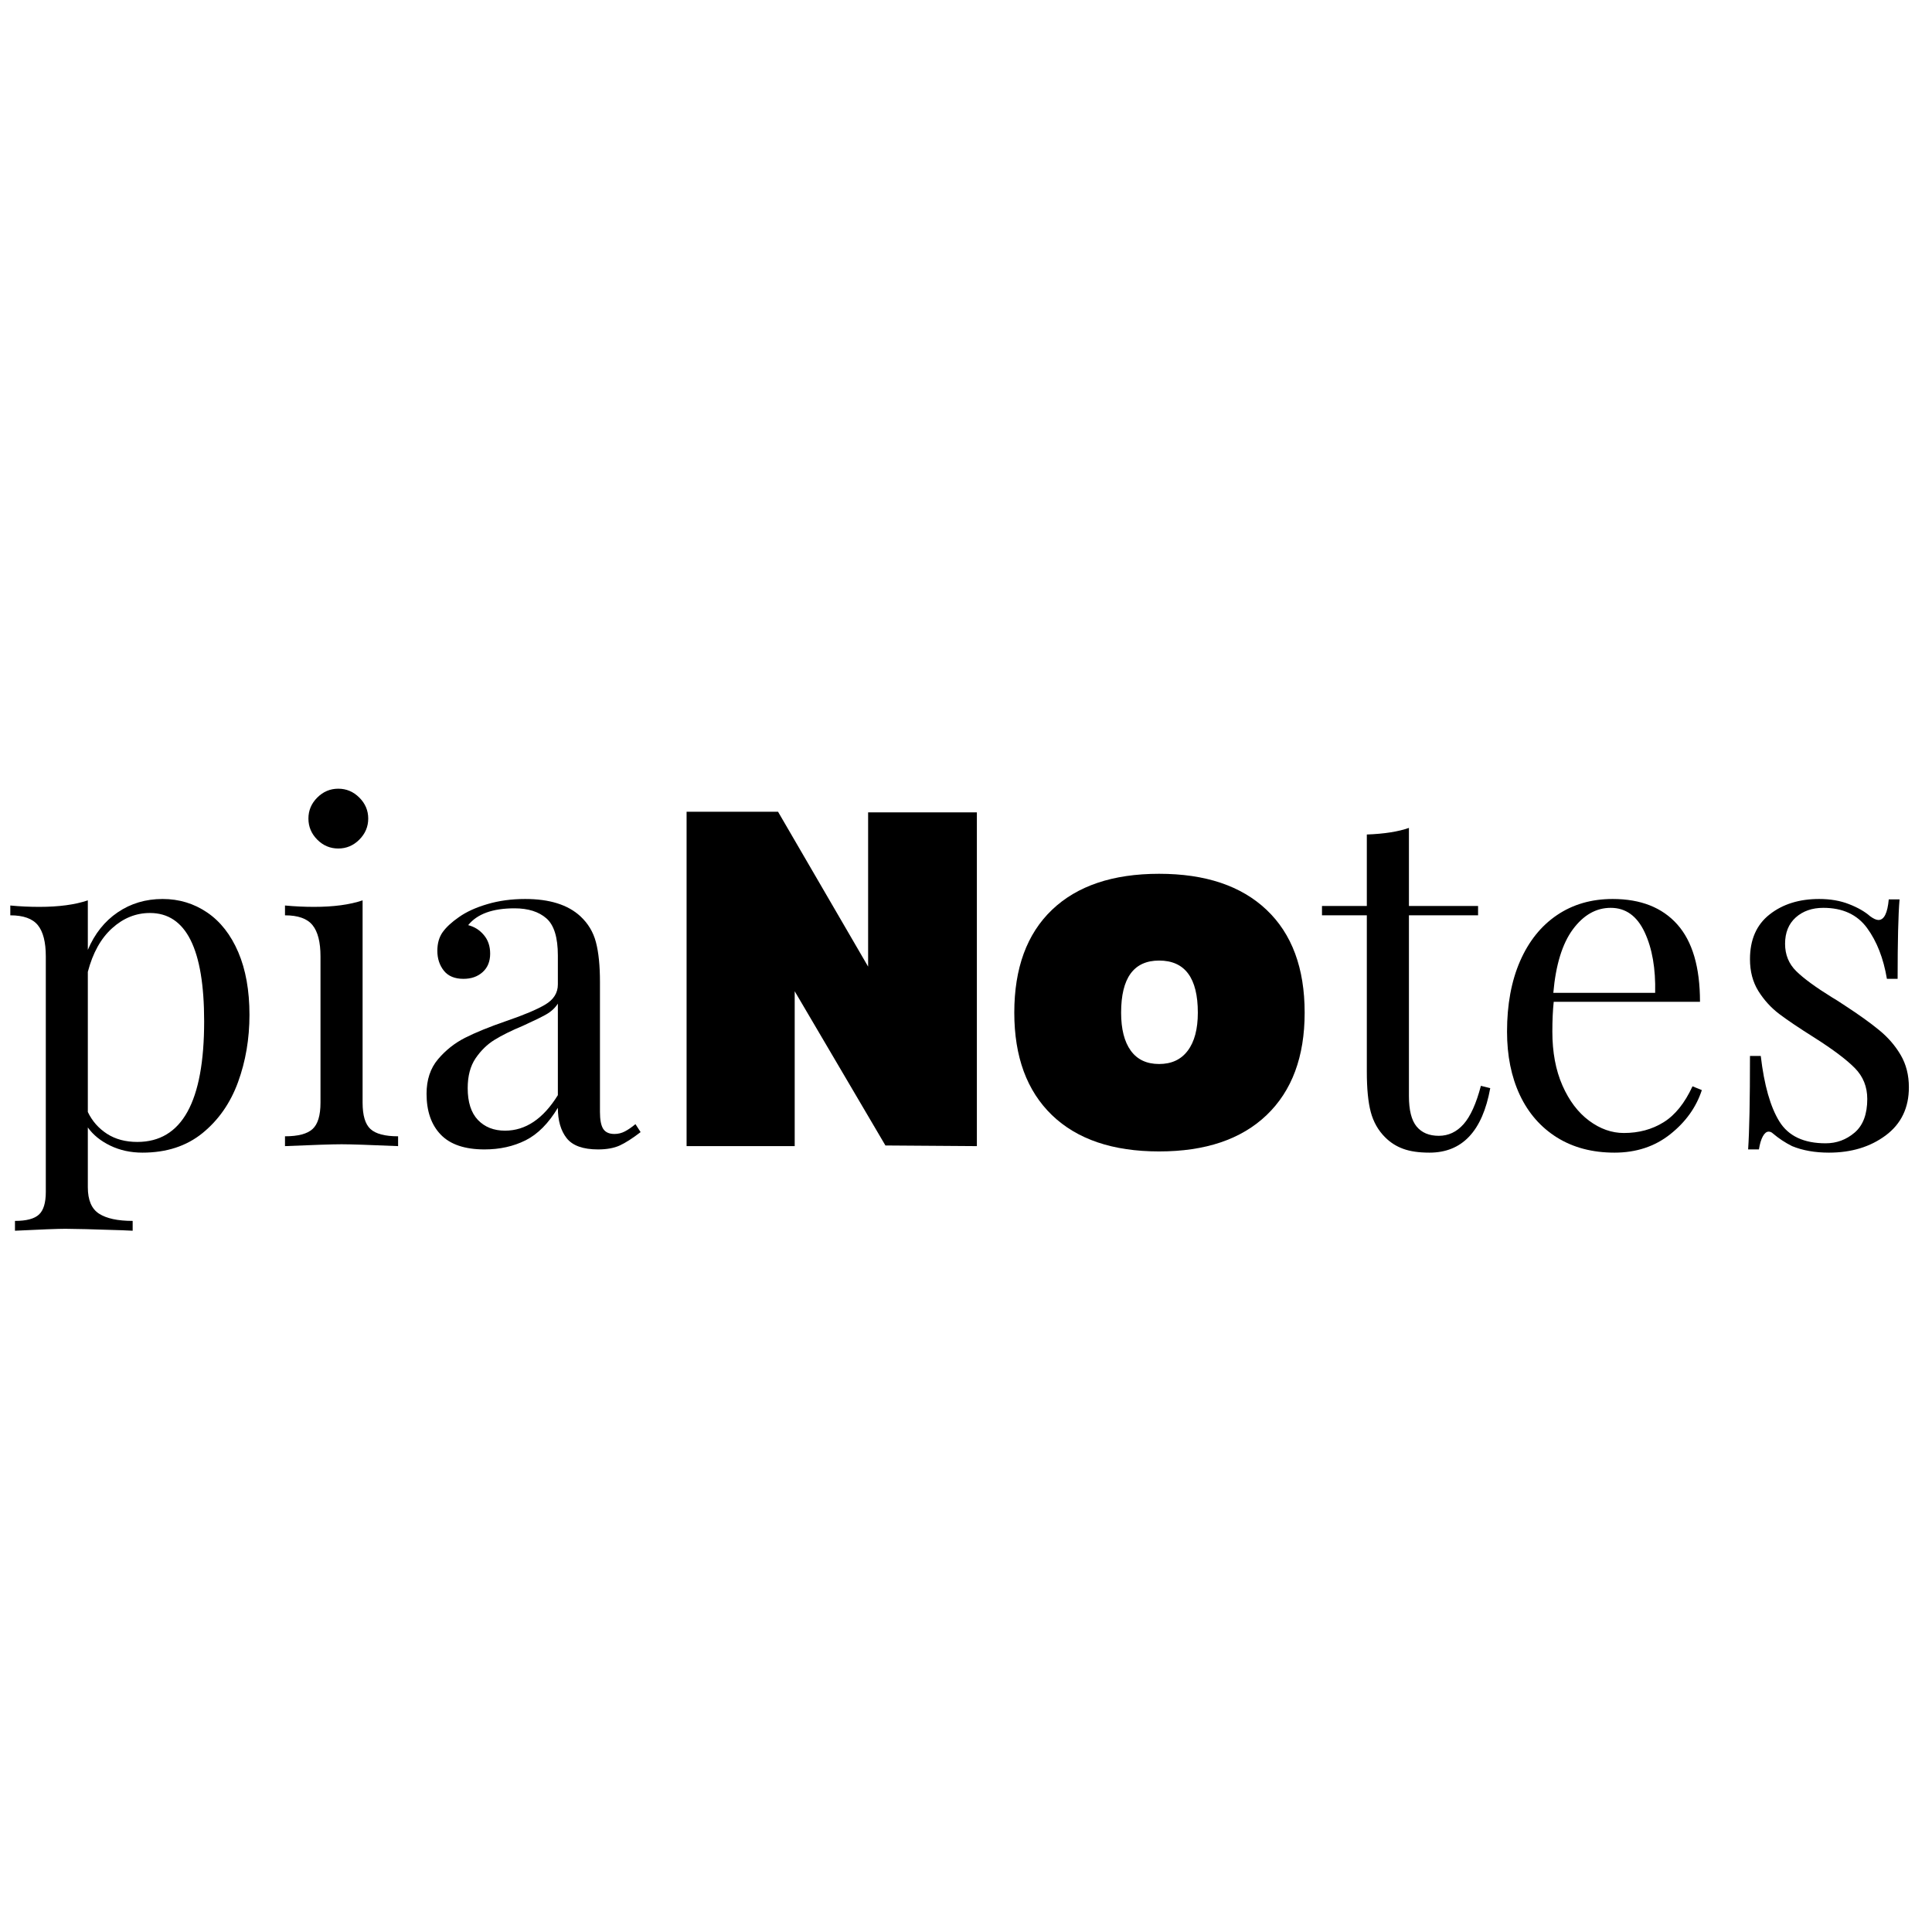
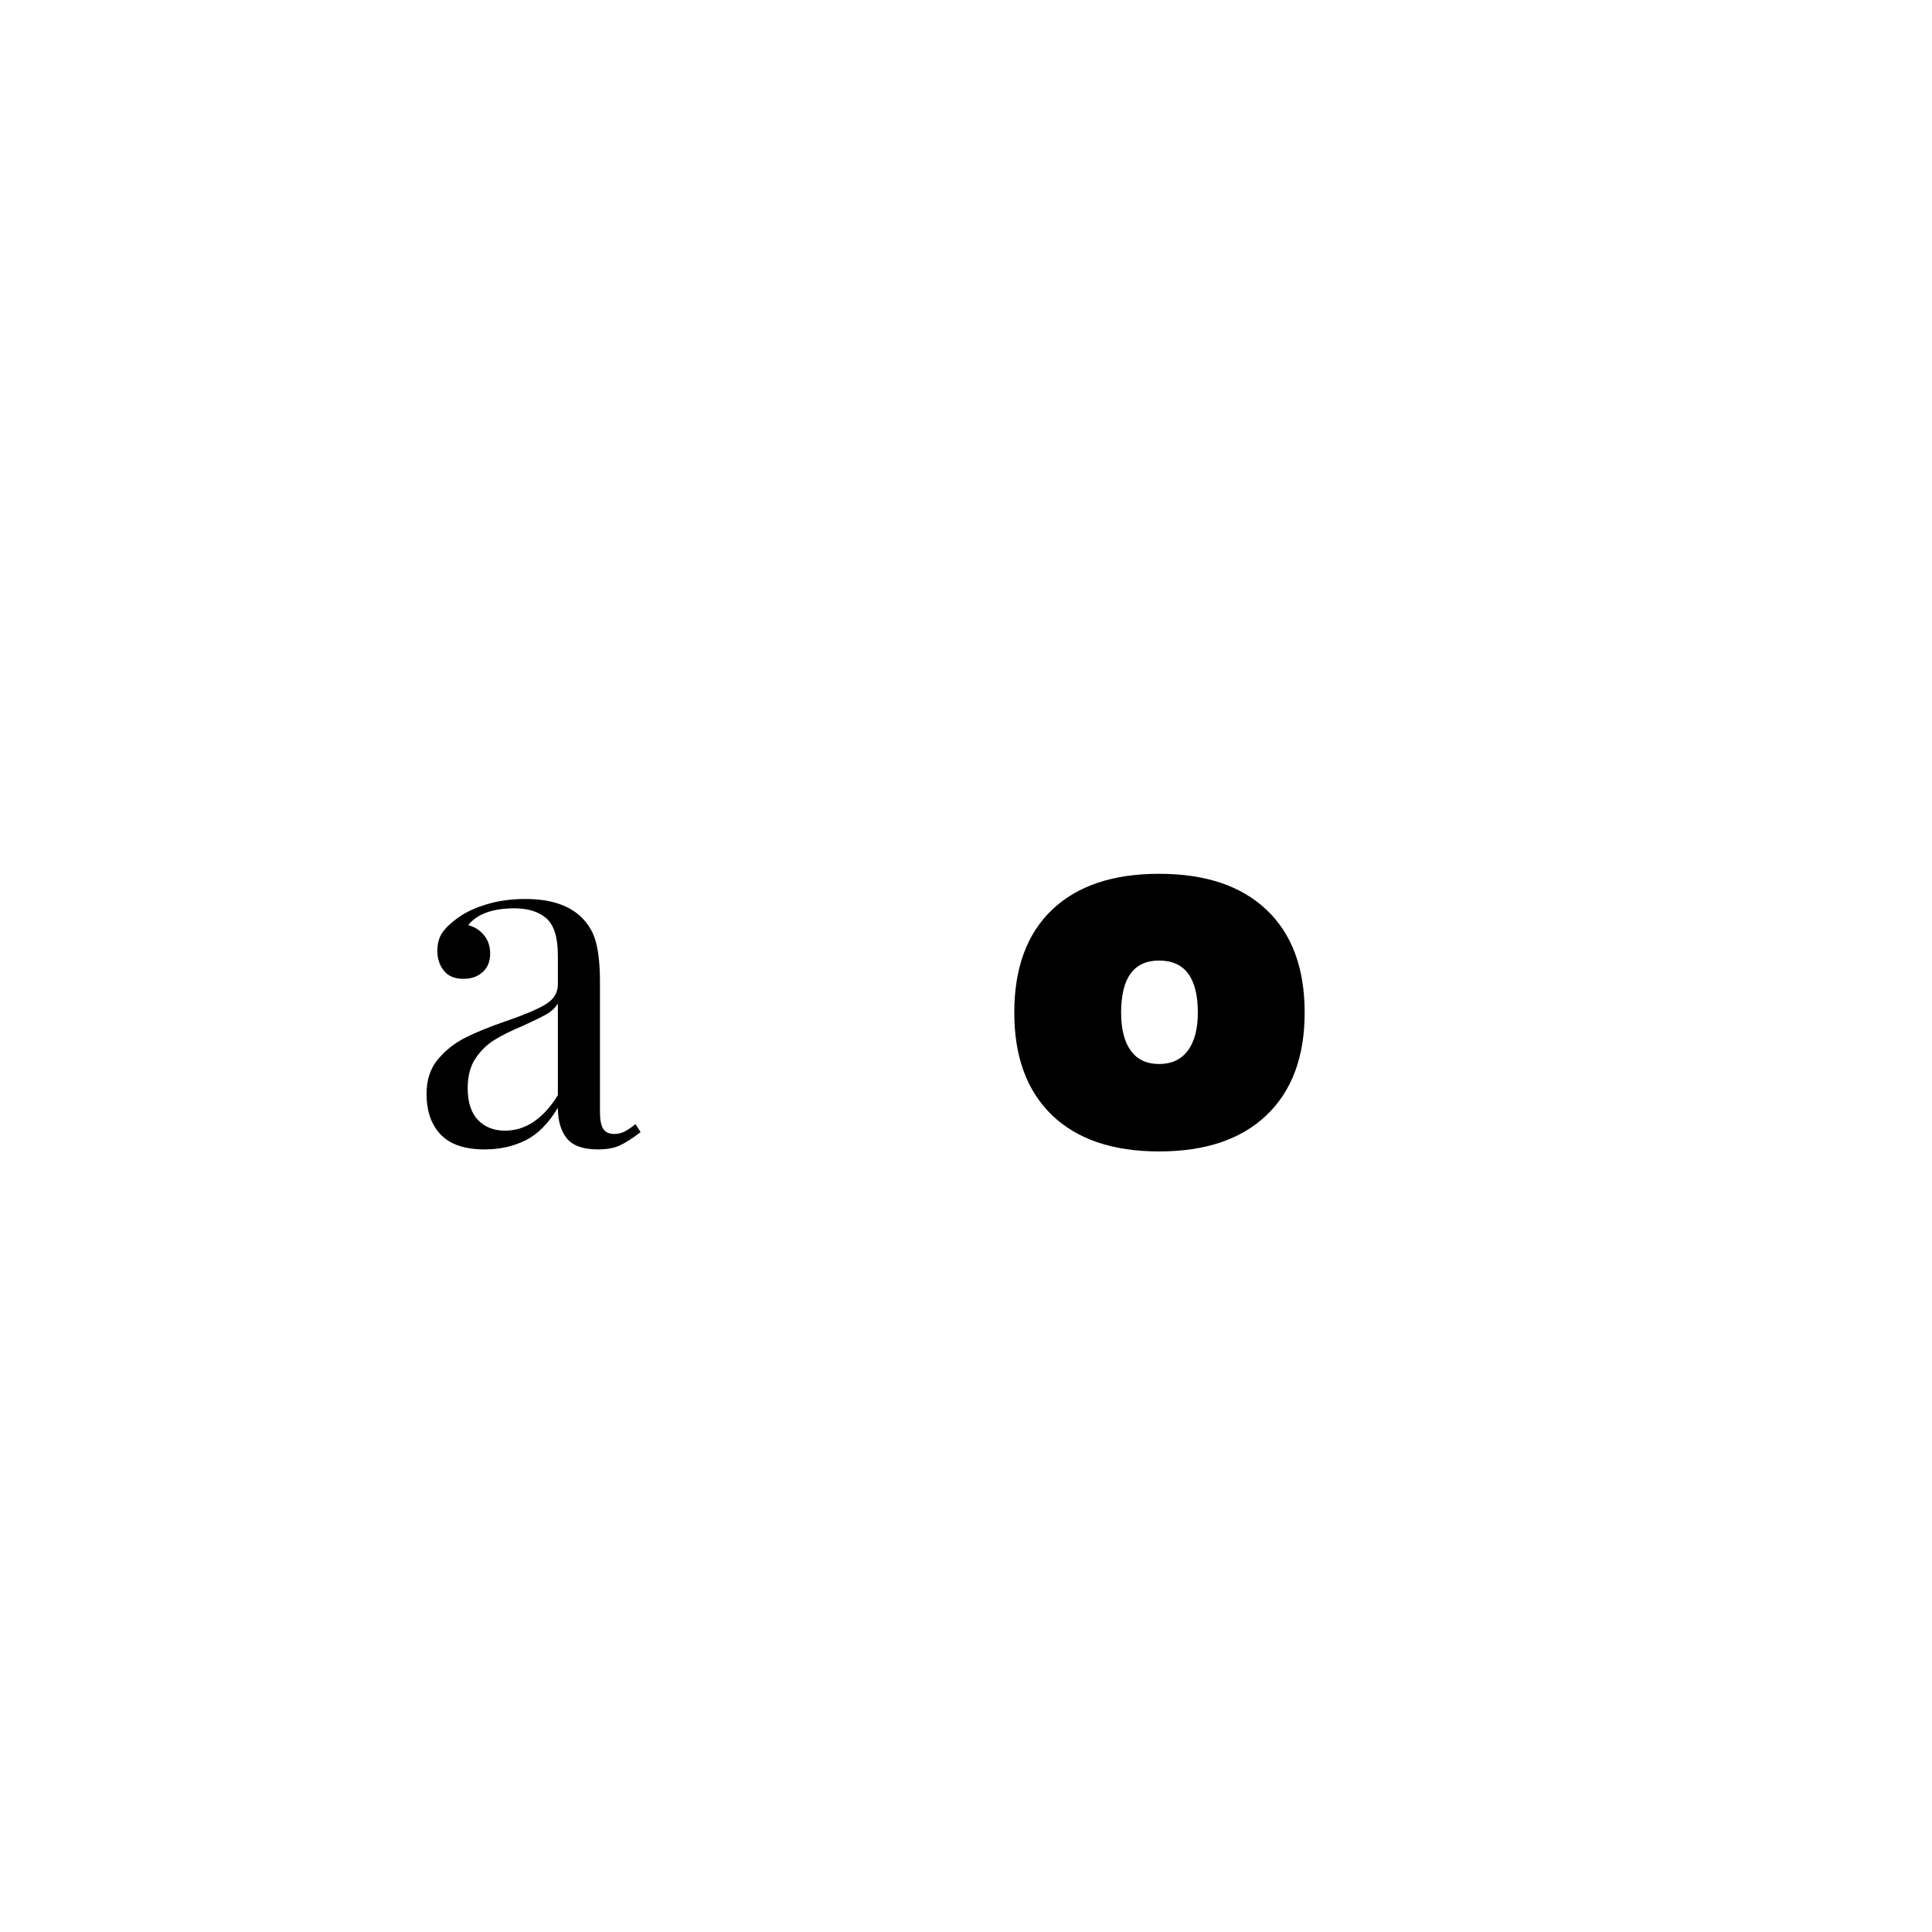
<svg xmlns="http://www.w3.org/2000/svg" width="500" zoomAndPan="magnify" viewBox="0 0 375 375" height="500" preserveAspectRatio="xMidYMid meet" version="1.0">
  <defs>
    <g />
    <clipPath id="a48d1d190a">
      <rect x="0" width="130" y="0" height="99" />
    </clipPath>
    <clipPath id="23cef0e274">
      <path d="M 0.078 34 L 34 34 L 34 98 L 0.078 98 Z M 0.078 34 " clip-rule="nonzero" />
    </clipPath>
    <clipPath id="f16dac6a37">
-       <rect x="0" width="119" y="0" height="122" />
-     </clipPath>
+       </clipPath>
    <clipPath id="3f240c8ce5">
      <path d="M 82 48 L 124.801 48 L 124.801 98 L 82 98 Z M 82 48 " clip-rule="nonzero" />
    </clipPath>
    <clipPath id="bfbaf1a4bb">
      <rect x="0" width="125" y="0" height="122" />
    </clipPath>
  </defs>
  <rect x="-37.5" width="450" fill="#ffffff" y="-37.5" height="450" fill-opacity="1" />
  <rect x="-37.5" width="450" fill="#ffffff" y="-37.5" height="450" fill-opacity="1" />
  <g transform="matrix(1, 0, 0, 1, 127, 137)">
    <g clip-path="url(#a48d1d190a)">
      <g fill="#000000" fill-opacity="1">
        <g transform="translate(1.985, 85.461)">
          <g>
-             <path d="M 4.281 0 L 4.281 -64.906 L 22.031 -64.906 L 39.516 -34.844 L 39.516 -64.781 L 60.625 -64.781 L 60.625 0 L 42.875 -0.125 L 25.266 -30.062 L 25.266 0 Z M 4.281 0 " />
-           </g>
+             </g>
        </g>
      </g>
      <g fill="#000000" fill-opacity="1">
        <g transform="translate(66.764, 85.461)">
          <g>
            <path d="M 31.219 1.031 C 22.238 1.031 15.305 -1.316 10.422 -6.016 C 5.547 -10.723 3.109 -17.352 3.109 -25.906 C 3.109 -34.539 5.547 -41.191 10.422 -45.859 C 15.305 -50.523 22.238 -52.859 31.219 -52.859 C 40.207 -52.859 47.16 -50.523 52.078 -45.859 C 57.004 -41.191 59.469 -34.539 59.469 -25.906 C 59.469 -17.352 57.004 -10.723 52.078 -6.016 C 47.16 -1.316 40.207 1.031 31.219 1.031 Z M 31.219 -15.938 C 33.633 -15.938 35.488 -16.801 36.781 -18.531 C 38.082 -20.258 38.734 -22.719 38.734 -25.906 C 38.734 -32.645 36.227 -36.016 31.219 -36.016 C 26.301 -36.016 23.844 -32.645 23.844 -25.906 C 23.844 -22.719 24.469 -20.258 25.719 -18.531 C 26.969 -16.801 28.801 -15.938 31.219 -15.938 Z M 31.219 -15.938 " />
          </g>
        </g>
      </g>
    </g>
  </g>
  <g transform="matrix(1, 0, 0, 1, 256, 126)">
    <g clip-path="url(#f16dac6a37)">
      <g clip-path="url(#23cef0e274)">
        <g fill="#000000" fill-opacity="1">
          <g transform="translate(0.238, 96.461)">
            <g>
              <path d="M 17.234 -46.609 L 30.656 -46.609 L 30.656 -44.797 L 17.234 -44.797 L 17.234 -9.703 C 17.234 -6.984 17.727 -5.02 18.719 -3.812 C 19.719 -2.602 21.156 -2 23.031 -2 C 24.906 -2 26.508 -2.754 27.844 -4.266 C 29.176 -5.773 30.297 -8.254 31.203 -11.703 L 33.016 -11.25 C 31.504 -2.906 27.57 1.266 21.219 1.266 C 19.164 1.266 17.473 1.02 16.141 0.531 C 14.805 0.051 13.629 -0.695 12.609 -1.719 C 11.273 -3.051 10.348 -4.68 9.828 -6.609 C 9.316 -8.547 9.062 -11.148 9.062 -14.422 L 9.062 -44.797 L 0.359 -44.797 L 0.359 -46.609 L 9.062 -46.609 L 9.062 -60.484 C 12.445 -60.609 15.172 -61.035 17.234 -61.766 Z M 17.234 -46.609 " />
            </g>
          </g>
        </g>
      </g>
      <g fill="#000000" fill-opacity="1">
        <g transform="translate(32.342, 96.461)">
          <g>
            <path d="M 41.984 -10.875 C 40.898 -7.551 38.859 -4.695 35.859 -2.312 C 32.867 0.07 29.258 1.266 25.031 1.266 C 20.738 1.266 17.02 0.285 13.875 -1.672 C 10.727 -3.641 8.32 -6.391 6.656 -9.922 C 5 -13.461 4.172 -17.562 4.172 -22.219 C 4.172 -27.477 5.016 -32.039 6.703 -35.906 C 8.398 -39.781 10.789 -42.758 13.875 -44.844 C 16.957 -46.926 20.555 -47.969 24.672 -47.969 C 30.109 -47.969 34.289 -46.32 37.219 -43.031 C 40.156 -39.738 41.625 -34.734 41.625 -28.016 L 13.234 -28.016 C 13.055 -26.328 12.969 -24.395 12.969 -22.219 C 12.969 -18.227 13.617 -14.75 14.922 -11.781 C 16.223 -8.82 17.945 -6.539 20.094 -4.938 C 22.238 -3.344 24.488 -2.547 26.844 -2.547 C 29.75 -2.547 32.316 -3.238 34.547 -4.625 C 36.785 -6.008 38.66 -8.336 40.172 -11.609 Z M 24.297 -46.25 C 21.461 -46.25 19.016 -44.859 16.953 -42.078 C 14.898 -39.297 13.633 -35.188 13.156 -29.75 L 32.922 -29.75 C 33.035 -34.457 32.352 -38.383 30.875 -41.531 C 29.395 -44.676 27.203 -46.25 24.297 -46.25 Z M 24.297 -46.25 " />
          </g>
        </g>
      </g>
      <g fill="#000000" fill-opacity="1">
        <g transform="translate(78.232, 96.461)">
          <g>
            <path d="M 18.859 -47.969 C 21.035 -47.969 22.969 -47.633 24.656 -46.969 C 26.352 -46.312 27.719 -45.531 28.75 -44.625 C 29.414 -44.133 29.957 -43.891 30.375 -43.891 C 31.469 -43.891 32.133 -45.223 32.375 -47.891 L 34.469 -47.891 C 34.219 -44.922 34.094 -39.781 34.094 -32.469 L 32.016 -32.469 C 31.348 -36.457 30.062 -39.75 28.156 -42.344 C 26.25 -44.945 23.422 -46.25 19.672 -46.25 C 17.504 -46.25 15.723 -45.629 14.328 -44.391 C 12.941 -43.148 12.25 -41.441 12.25 -39.266 C 12.25 -37.148 12.973 -35.379 14.422 -33.953 C 15.867 -32.535 18.195 -30.832 21.406 -28.844 C 21.945 -28.539 22.758 -28.023 23.844 -27.297 C 26.625 -25.484 28.859 -23.879 30.547 -22.484 C 32.242 -21.098 33.625 -19.5 34.688 -17.688 C 35.75 -15.875 36.281 -13.785 36.281 -11.422 C 36.281 -7.43 34.781 -4.316 31.781 -2.078 C 28.789 0.148 25.117 1.266 20.766 1.266 C 18.047 1.266 15.66 0.844 13.609 0 C 12.273 -0.664 11.035 -1.484 9.891 -2.453 C 9.641 -2.691 9.363 -2.812 9.062 -2.812 C 8.645 -2.812 8.27 -2.508 7.938 -1.906 C 7.602 -1.301 7.348 -0.453 7.172 0.641 L 5.078 0.641 C 5.316 -2.805 5.438 -8.852 5.438 -17.5 L 7.531 -17.5 C 8.195 -11.82 9.406 -7.578 11.156 -4.766 C 12.906 -1.953 15.895 -0.547 20.125 -0.547 C 22.25 -0.547 24.125 -1.238 25.75 -2.625 C 27.383 -4.02 28.203 -6.195 28.203 -9.156 C 28.203 -11.52 27.398 -13.516 25.797 -15.141 C 24.191 -16.773 21.578 -18.742 17.953 -21.047 C 14.992 -22.91 12.711 -24.445 11.109 -25.656 C 9.504 -26.875 8.156 -28.359 7.062 -30.109 C 5.977 -31.859 5.438 -33.914 5.438 -36.281 C 5.438 -40.082 6.707 -42.977 9.25 -44.969 C 11.789 -46.969 14.992 -47.969 18.859 -47.969 Z M 18.859 -47.969 " />
          </g>
        </g>
      </g>
    </g>
  </g>
  <g transform="matrix(1, 0, 0, 1, 0, 126)">
    <g clip-path="url(#bfbaf1a4bb)">
      <g fill="#000000" fill-opacity="1">
        <g transform="translate(0, 96.461)">
          <g>
-             <path d="M 31.562 -47.969 C 34.758 -47.969 37.645 -47.094 40.219 -45.344 C 42.789 -43.594 44.801 -41.023 46.25 -37.641 C 47.695 -34.254 48.422 -30.203 48.422 -25.484 C 48.422 -20.828 47.68 -16.473 46.203 -12.422 C 44.723 -8.367 42.426 -5.07 39.312 -2.531 C 36.195 0 32.312 1.266 27.656 1.266 C 25.363 1.266 23.281 0.812 21.406 -0.094 C 19.531 -1 18.078 -2.176 17.047 -3.625 L 17.047 7.984 C 17.047 10.461 17.77 12.172 19.219 13.109 C 20.676 14.047 22.852 14.516 25.75 14.516 L 25.75 16.422 L 23.672 16.328 C 18.047 16.141 14.391 16.047 12.703 16.047 C 11.242 16.047 7.977 16.172 2.906 16.422 L 2.906 14.516 C 5.133 14.516 6.688 14.102 7.562 13.281 C 8.445 12.469 8.891 11.004 8.891 8.891 L 8.891 -36.812 C 8.891 -39.594 8.375 -41.617 7.344 -42.891 C 6.312 -44.16 4.531 -44.797 2 -44.797 L 2 -46.703 C 3.875 -46.523 5.75 -46.438 7.625 -46.438 C 11.426 -46.438 14.566 -46.859 17.047 -47.703 L 17.047 -38.094 C 18.379 -41.227 20.312 -43.656 22.844 -45.375 C 25.383 -47.102 28.289 -47.969 31.562 -47.969 Z M 26.656 -0.812 C 35.301 -0.812 39.625 -8.613 39.625 -24.219 C 39.625 -38.238 36.117 -45.25 29.109 -45.25 C 26.391 -45.25 23.941 -44.266 21.766 -42.297 C 19.586 -40.336 18.016 -37.516 17.047 -33.828 L 17.047 -6.625 C 17.891 -4.863 19.129 -3.453 20.766 -2.391 C 22.398 -1.336 24.363 -0.812 26.656 -0.812 Z M 26.656 -0.812 " />
-           </g>
+             </g>
        </g>
      </g>
      <g fill="#000000" fill-opacity="1">
        <g transform="translate(52.692, 96.461)">
          <g>
-             <path d="M 12.969 -69.375 C 14.539 -69.375 15.898 -68.801 17.047 -67.656 C 18.203 -66.508 18.781 -65.148 18.781 -63.578 C 18.781 -62.004 18.203 -60.641 17.047 -59.484 C 15.898 -58.336 14.539 -57.766 12.969 -57.766 C 11.395 -57.766 10.035 -58.336 8.891 -59.484 C 7.742 -60.641 7.172 -62.004 7.172 -63.578 C 7.172 -65.148 7.742 -66.508 8.891 -67.656 C 10.035 -68.801 11.395 -69.375 12.969 -69.375 Z M 17.688 -8.438 C 17.688 -5.957 18.195 -4.25 19.219 -3.312 C 20.25 -2.375 22.035 -1.906 24.578 -1.906 L 24.578 0 C 19.016 -0.238 15.359 -0.359 13.609 -0.359 C 11.848 -0.359 8.188 -0.238 2.625 0 L 2.625 -1.906 C 5.164 -1.906 6.945 -2.375 7.969 -3.312 C 9 -4.25 9.516 -5.957 9.516 -8.438 L 9.516 -36.812 C 9.516 -39.594 9 -41.617 7.969 -42.891 C 6.945 -44.16 5.164 -44.797 2.625 -44.797 L 2.625 -46.703 C 4.562 -46.523 6.438 -46.438 8.25 -46.438 C 12.062 -46.438 15.207 -46.859 17.688 -47.703 Z M 17.688 -8.438 " />
-           </g>
+             </g>
        </g>
      </g>
      <g clip-path="url(#3f240c8ce5)">
        <g fill="#000000" fill-opacity="1">
          <g transform="translate(79.264, 96.461)">
            <g>
              <path d="M 14.781 0.641 C 10.969 0.641 8.141 -0.312 6.297 -2.219 C 4.453 -4.125 3.531 -6.77 3.531 -10.156 C 3.531 -12.875 4.27 -15.109 5.75 -16.859 C 7.238 -18.617 8.992 -20.008 11.016 -21.031 C 13.047 -22.062 15.723 -23.148 19.047 -24.297 C 22.43 -25.453 24.938 -26.508 26.562 -27.469 C 28.195 -28.438 29.016 -29.738 29.016 -31.375 L 29.016 -37 C 29.016 -40.508 28.273 -42.91 26.797 -44.203 C 25.316 -45.504 23.25 -46.156 20.594 -46.156 C 16.352 -46.156 13.359 -45.066 11.609 -42.891 C 12.816 -42.586 13.828 -41.953 14.641 -40.984 C 15.461 -40.023 15.875 -38.816 15.875 -37.359 C 15.875 -35.848 15.391 -34.656 14.422 -33.781 C 13.453 -32.906 12.211 -32.469 10.703 -32.469 C 9.004 -32.469 7.734 -32.992 6.891 -34.047 C 6.047 -35.109 5.625 -36.395 5.625 -37.906 C 5.625 -39.352 5.969 -40.562 6.656 -41.531 C 7.352 -42.5 8.398 -43.469 9.797 -44.438 C 11.242 -45.469 13.086 -46.312 15.328 -46.969 C 17.566 -47.633 20.016 -47.969 22.672 -47.969 C 27.391 -47.969 30.957 -46.852 33.375 -44.625 C 34.883 -43.227 35.895 -41.547 36.406 -39.578 C 36.926 -37.617 37.188 -35.035 37.188 -31.828 L 37.188 -6.625 C 37.188 -5.113 37.395 -4.023 37.812 -3.359 C 38.238 -2.691 38.969 -2.359 40 -2.359 C 40.719 -2.359 41.395 -2.523 42.031 -2.859 C 42.664 -3.191 43.348 -3.66 44.078 -4.266 L 45.078 -2.719 C 43.504 -1.508 42.156 -0.645 41.031 -0.125 C 39.914 0.383 38.508 0.641 36.812 0.641 C 33.914 0.641 31.891 -0.082 30.734 -1.531 C 29.586 -2.988 29.016 -4.957 29.016 -7.438 C 27.203 -4.414 25.113 -2.312 22.75 -1.125 C 20.395 0.051 17.738 0.641 14.781 0.641 Z M 18.766 -3 C 22.754 -3 26.172 -5.297 29.016 -9.891 L 29.016 -27.656 C 28.473 -26.812 27.719 -26.113 26.75 -25.562 C 25.781 -25.02 24.301 -24.297 22.312 -23.391 C 20.008 -22.43 18.145 -21.508 16.719 -20.625 C 15.301 -19.75 14.078 -18.555 13.047 -17.047 C 12.023 -15.535 11.516 -13.602 11.516 -11.25 C 11.516 -8.531 12.176 -6.473 13.5 -5.078 C 14.832 -3.691 16.586 -3 18.766 -3 Z M 18.766 -3 " />
            </g>
          </g>
        </g>
      </g>
    </g>
  </g>
</svg>